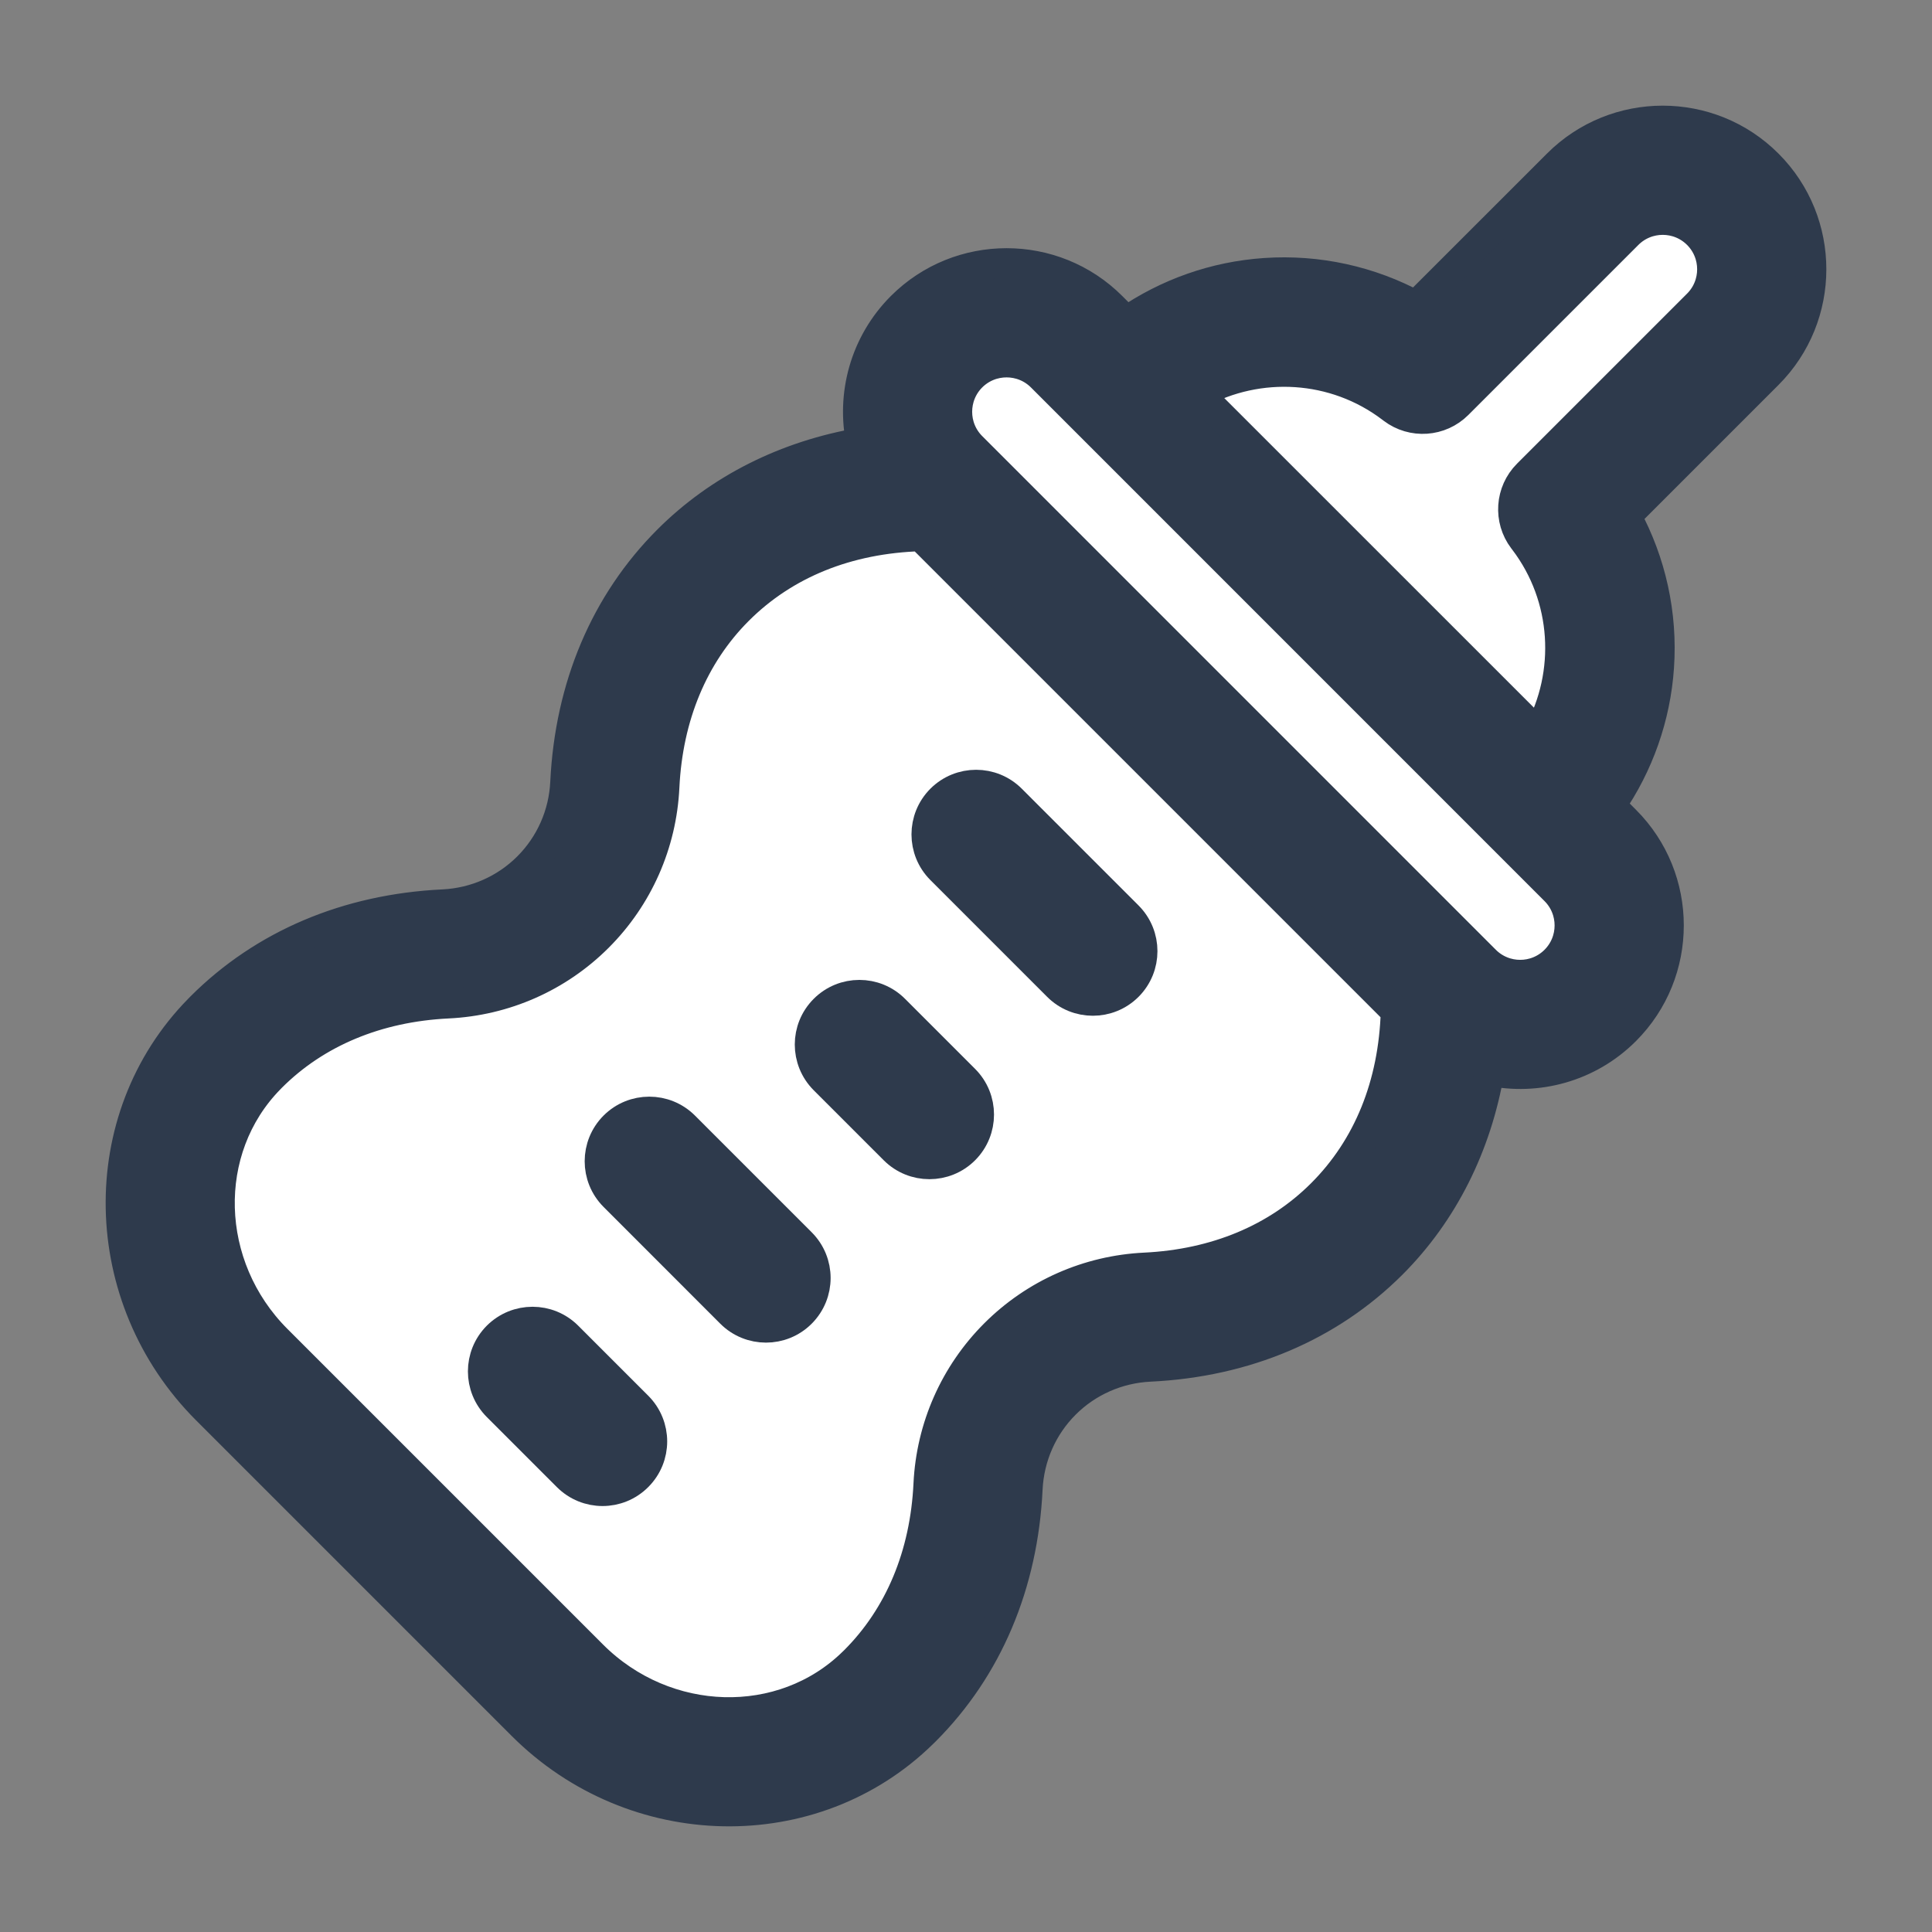
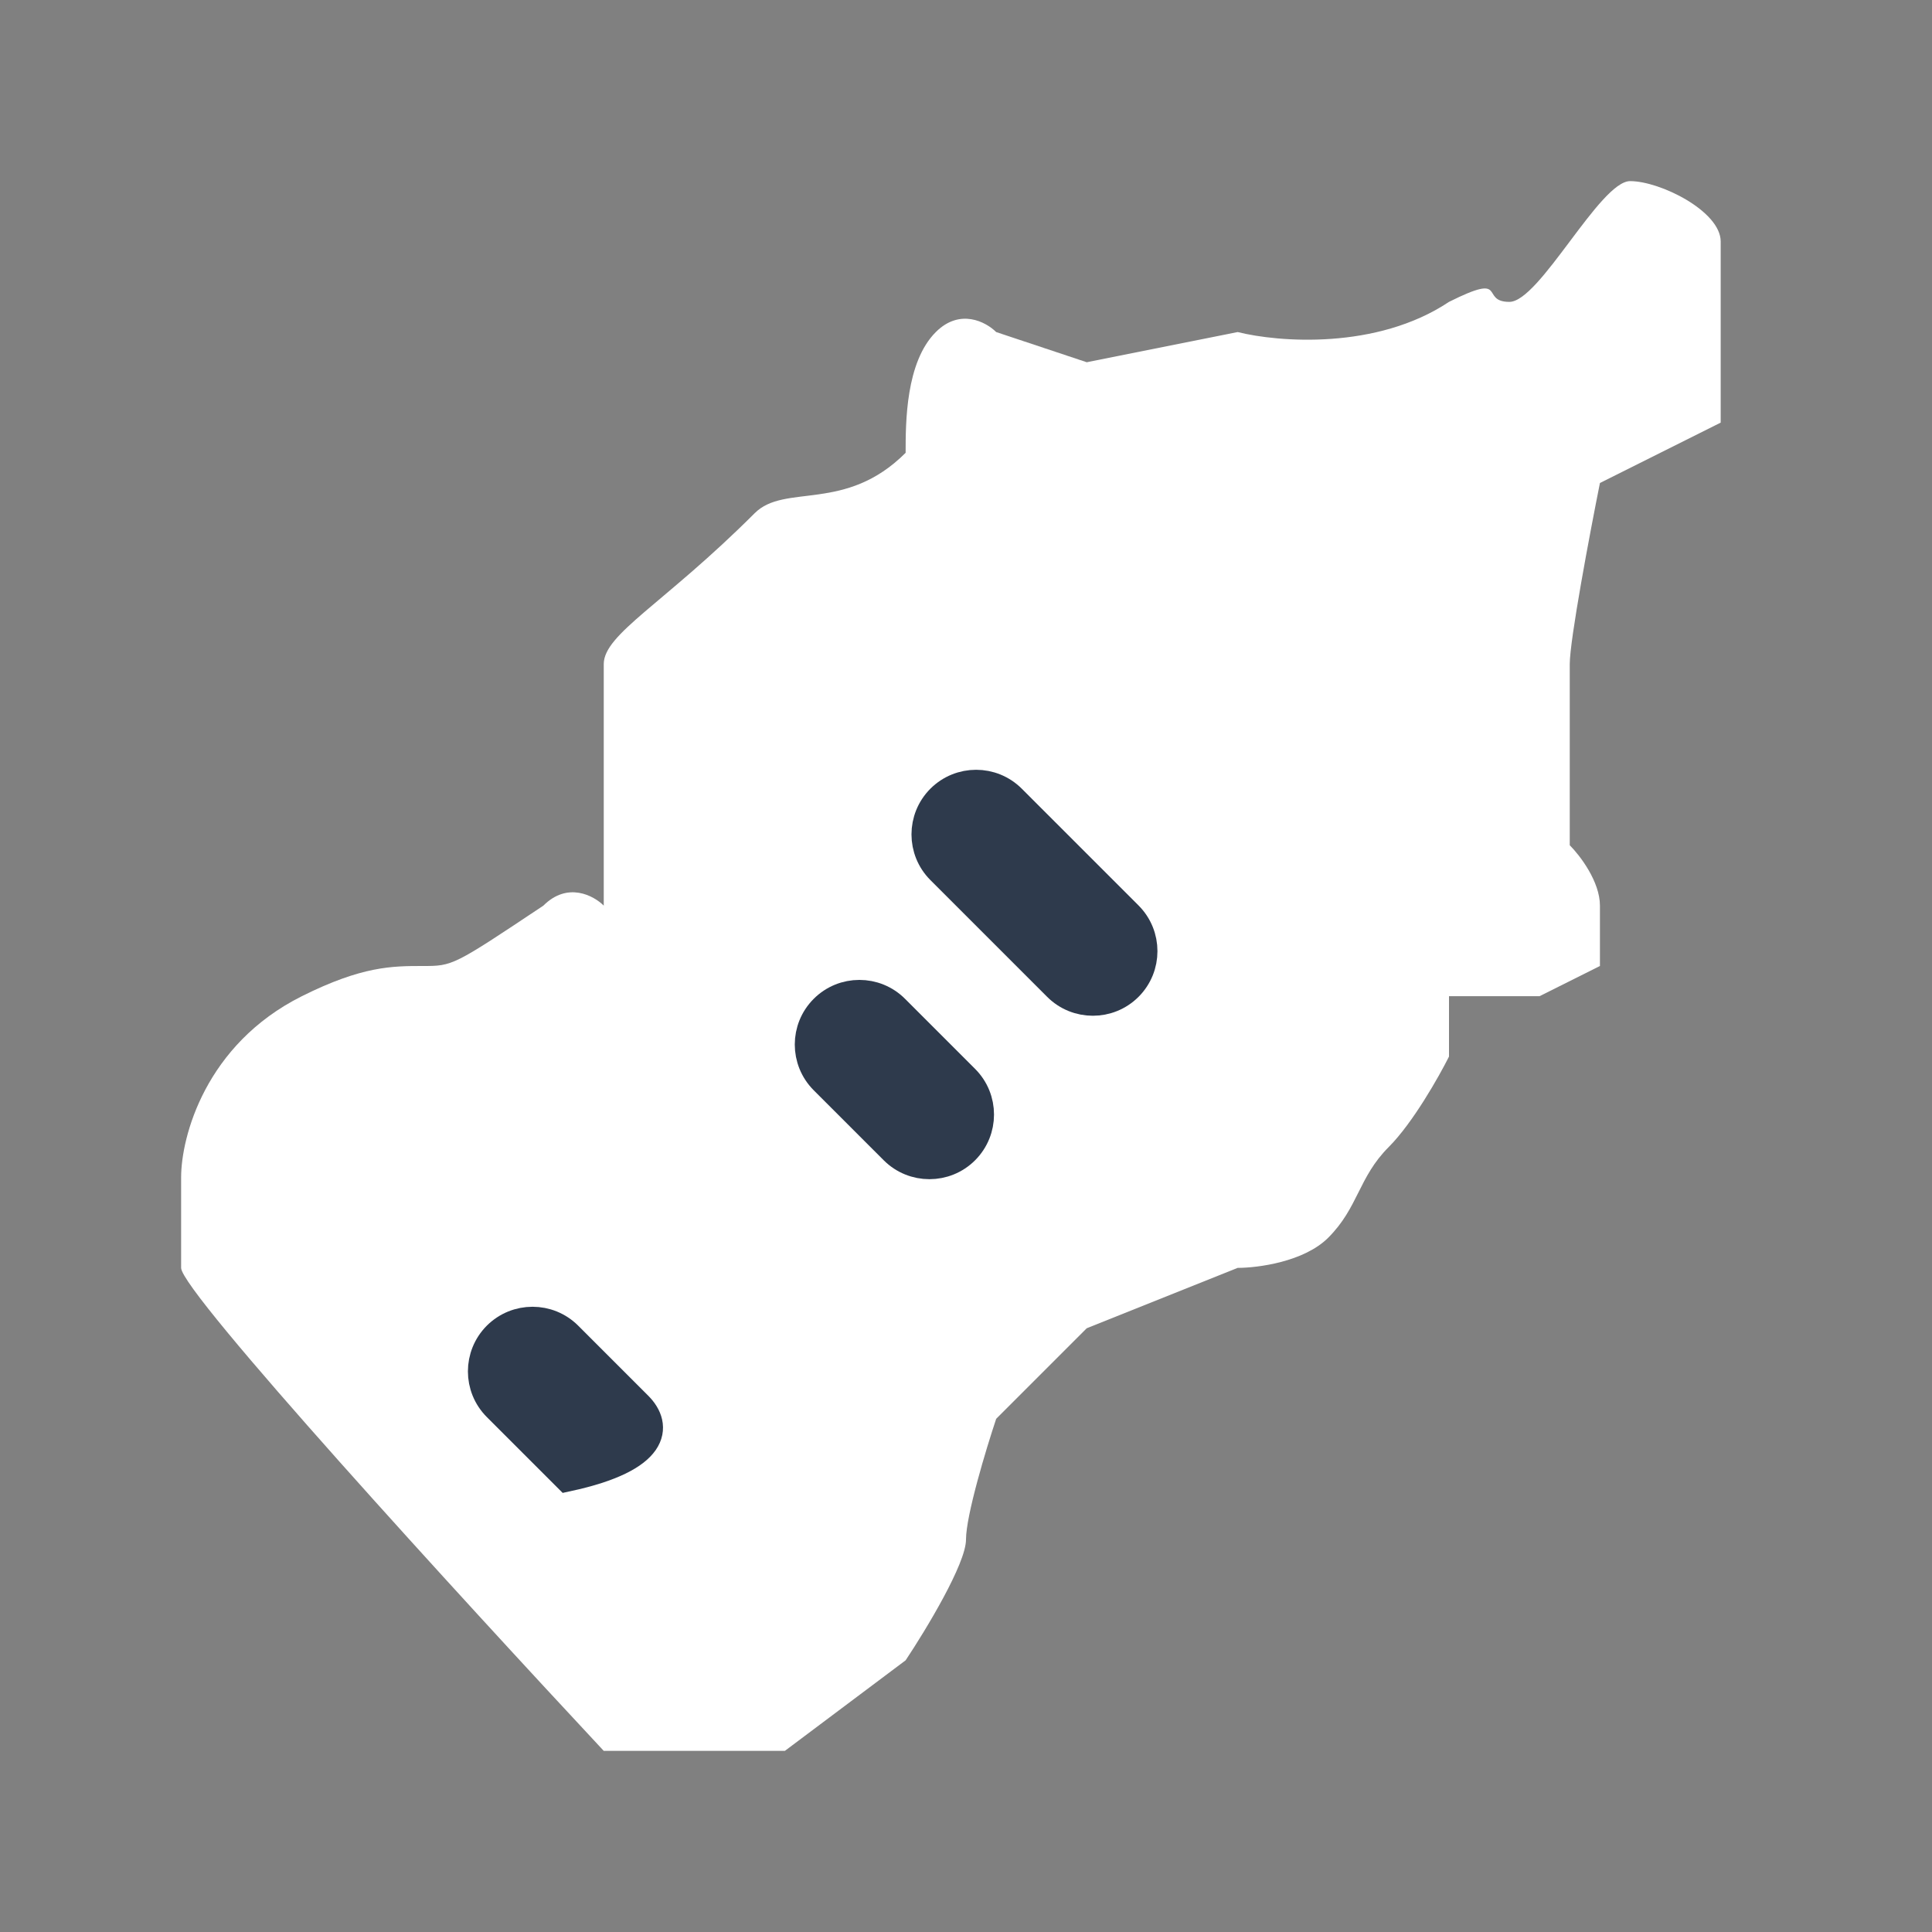
<svg xmlns="http://www.w3.org/2000/svg" width="32" height="32" viewBox="0 0 32 32" fill="none">
  <rect x="0" y="0" width="32" height="32" fill="#808080" stroke="none" />
  <path d="M13 29H10C7.667 26.5 3 21.4 3 21V19.5C3 18.833 3.4 17.3 5 16.5C6 16 6.5 16 7 16C7.5 16 7.5 16 9 15C9.4 14.6 9.833 14.833 10 15V12.5V11C10 10.5 11 10 12.5 8.5C13 8 14 8.5 15 7.5C15 7 15 6 15.5 5.5C15.9 5.1 16.333 5.333 16.5 5.5L18 6L20.5 5.5C21.167 5.667 22.8 5.8 24 5C25 4.5 24.5 5 25 5C25.5 5 26.5 3 27 3C27.5 3 28.5 3.5 28.5 4V5V7L26.5 8C26.333 8.833 26 10.6 26 11V12V13V14C26.167 14.167 26.5 14.6 26.5 15V16L25.5 16.5H24V17.5C23.833 17.833 23.4 18.6 23 19C22.5 19.5 22.5 20 22 20.5C21.6 20.9 20.833 21 20.5 21L18 22L16.5 23.5C16.333 24 16 25.1 16 25.5C16 25.9 15.333 27 15 27.5L13 29Z" fill="white" />
-   <path d="M29.28 2.72C28.321 1.76 26.759 1.76 25.8 2.72L23.452 5.067C22.692 4.655 21.826 4.463 20.953 4.523C20.125 4.579 19.333 4.859 18.658 5.326L18.412 5.08C17.453 4.121 15.891 4.121 14.932 5.08C14.322 5.691 14.1 6.545 14.266 7.332C13.023 7.544 11.915 8.097 11.065 8.947C10.029 9.983 9.441 11.37 9.364 12.957C9.339 13.488 9.119 13.987 8.745 14.361C8.371 14.735 7.872 14.955 7.34 14.981C5.754 15.057 4.367 15.645 3.331 16.681C3.319 16.694 3.306 16.706 3.295 16.718C1.519 18.526 1.577 21.501 3.425 23.349L8.651 28.575C10.499 30.423 13.474 30.481 15.281 28.706C15.294 28.694 15.306 28.681 15.319 28.669C16.355 27.633 16.943 26.246 17.019 24.659C17.045 24.128 17.265 23.629 17.639 23.255C18.013 22.881 18.512 22.661 19.043 22.635C20.63 22.559 22.016 21.971 23.053 20.935C23.903 20.084 24.456 18.977 24.668 17.733C25.455 17.9 26.309 17.678 26.919 17.068C27.879 16.108 27.879 14.547 26.919 13.588L26.674 13.342C27.14 12.667 27.421 11.875 27.477 11.047C27.537 10.174 27.345 9.308 26.932 8.548L29.28 6.2C30.24 5.24 30.24 3.679 29.28 2.72ZM21.892 19.775C21.149 20.518 20.137 20.94 18.964 20.997C18.024 21.042 17.142 21.432 16.479 22.095C15.816 22.758 15.425 23.641 15.38 24.581C15.324 25.753 14.902 26.766 14.159 27.509L14.133 27.534C12.964 28.682 11.025 28.629 9.811 27.415L4.585 22.189C3.371 20.975 3.317 19.036 4.467 17.866L4.491 17.841C5.234 17.098 6.247 16.676 7.419 16.619C8.359 16.574 9.242 16.184 9.905 15.521C10.568 14.858 10.958 13.975 11.003 13.036C11.059 11.863 11.482 10.85 12.225 10.107C12.996 9.336 14.038 8.916 15.251 8.88L23.12 16.749C23.084 17.962 22.664 19.004 21.892 19.775ZM25.759 15.908C25.439 16.228 24.919 16.228 24.599 15.908L16.092 7.4C15.772 7.081 15.772 6.56 16.092 6.24C16.412 5.921 16.932 5.921 17.252 6.24L25.759 14.748C26.079 15.068 26.079 15.588 25.759 15.908ZM28.12 5.04L25.304 7.856C25.014 8.146 24.983 8.605 25.23 8.931L25.249 8.956C25.962 9.896 26.026 11.155 25.482 12.15L19.849 6.518C20.845 5.974 22.104 6.038 23.044 6.751L23.069 6.77C23.395 7.017 23.854 6.986 24.144 6.696L26.96 3.88C27.28 3.56 27.8 3.56 28.12 3.88C28.44 4.2 28.44 4.72 28.12 5.04Z" fill="#2E3A4C" stroke="#2E3A4C" stroke-width="0.5" />
-   <path d="M9.4 22.134C9.08 21.814 8.561 21.814 8.24 22.134C7.92 22.455 7.92 22.974 8.24 23.294L9.4 24.454C9.721 24.775 10.24 24.775 10.56 24.454C10.881 24.134 10.881 23.615 10.56 23.294L9.4 22.134Z" fill="#2E3A4C" stroke="#2E3A4C" stroke-width="0.5" />
-   <path d="M11.334 18.654C11.014 18.334 10.494 18.334 10.174 18.654C9.854 18.974 9.854 19.494 10.174 19.814L12.107 21.748C12.428 22.068 12.947 22.068 13.267 21.748C13.588 21.427 13.588 20.908 13.267 20.587L11.334 18.654Z" fill="#2E3A4C" stroke="#2E3A4C" stroke-width="0.5" />
+   <path d="M9.4 22.134C9.08 21.814 8.561 21.814 8.24 22.134C7.92 22.455 7.92 22.974 8.24 23.294L9.4 24.454C10.881 24.134 10.881 23.615 10.56 23.294L9.4 22.134Z" fill="#2E3A4C" stroke="#2E3A4C" stroke-width="0.5" />
  <path d="M13.654 16.721C13.334 17.041 13.334 17.56 13.654 17.881L14.814 19.041C15.134 19.361 15.654 19.361 15.974 19.041C16.294 18.72 16.294 18.201 15.974 17.881L14.814 16.721C14.494 16.4 13.974 16.4 13.654 16.721Z" fill="#2E3A4C" stroke="#2E3A4C" stroke-width="0.5" />
  <path d="M17.521 16.334C17.841 16.654 18.361 16.654 18.681 16.334C19.001 16.014 19.001 15.494 18.681 15.174L16.747 13.24C16.427 12.92 15.908 12.92 15.587 13.24C15.267 13.561 15.267 14.08 15.587 14.4L17.521 16.334Z" fill="#2E3A4C" stroke="#2E3A4C" stroke-width="0.5" />
</svg>